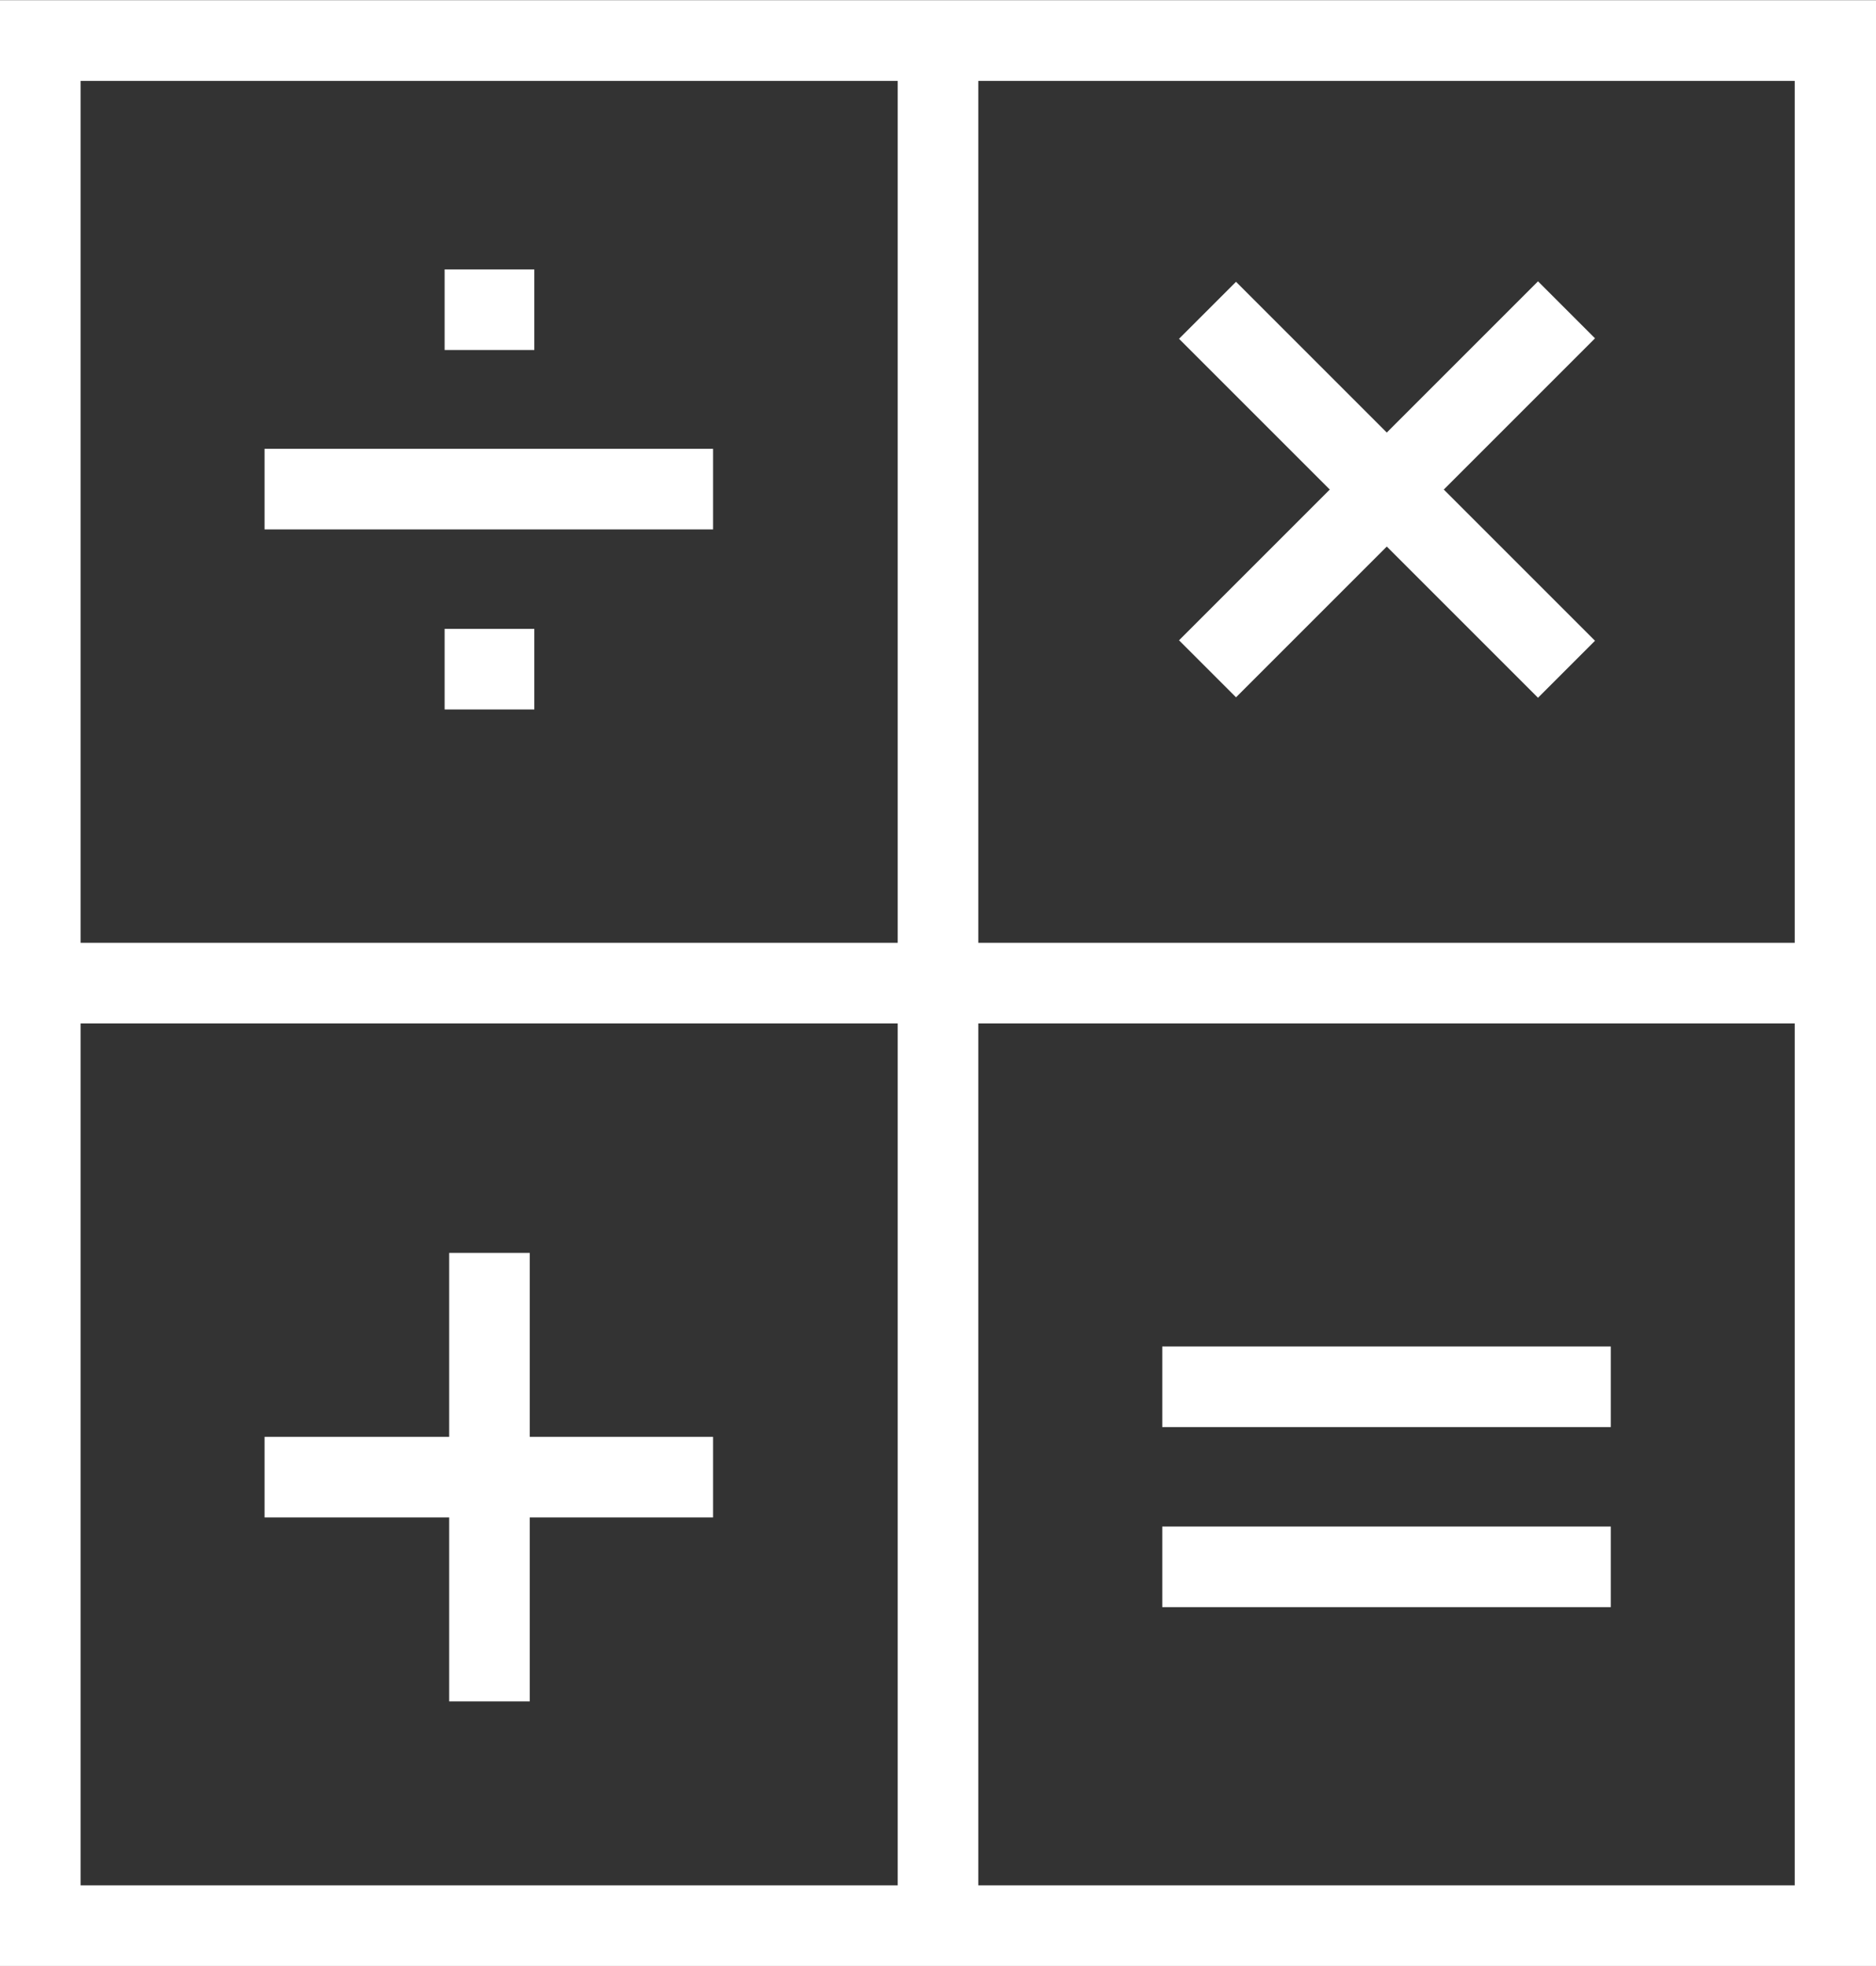
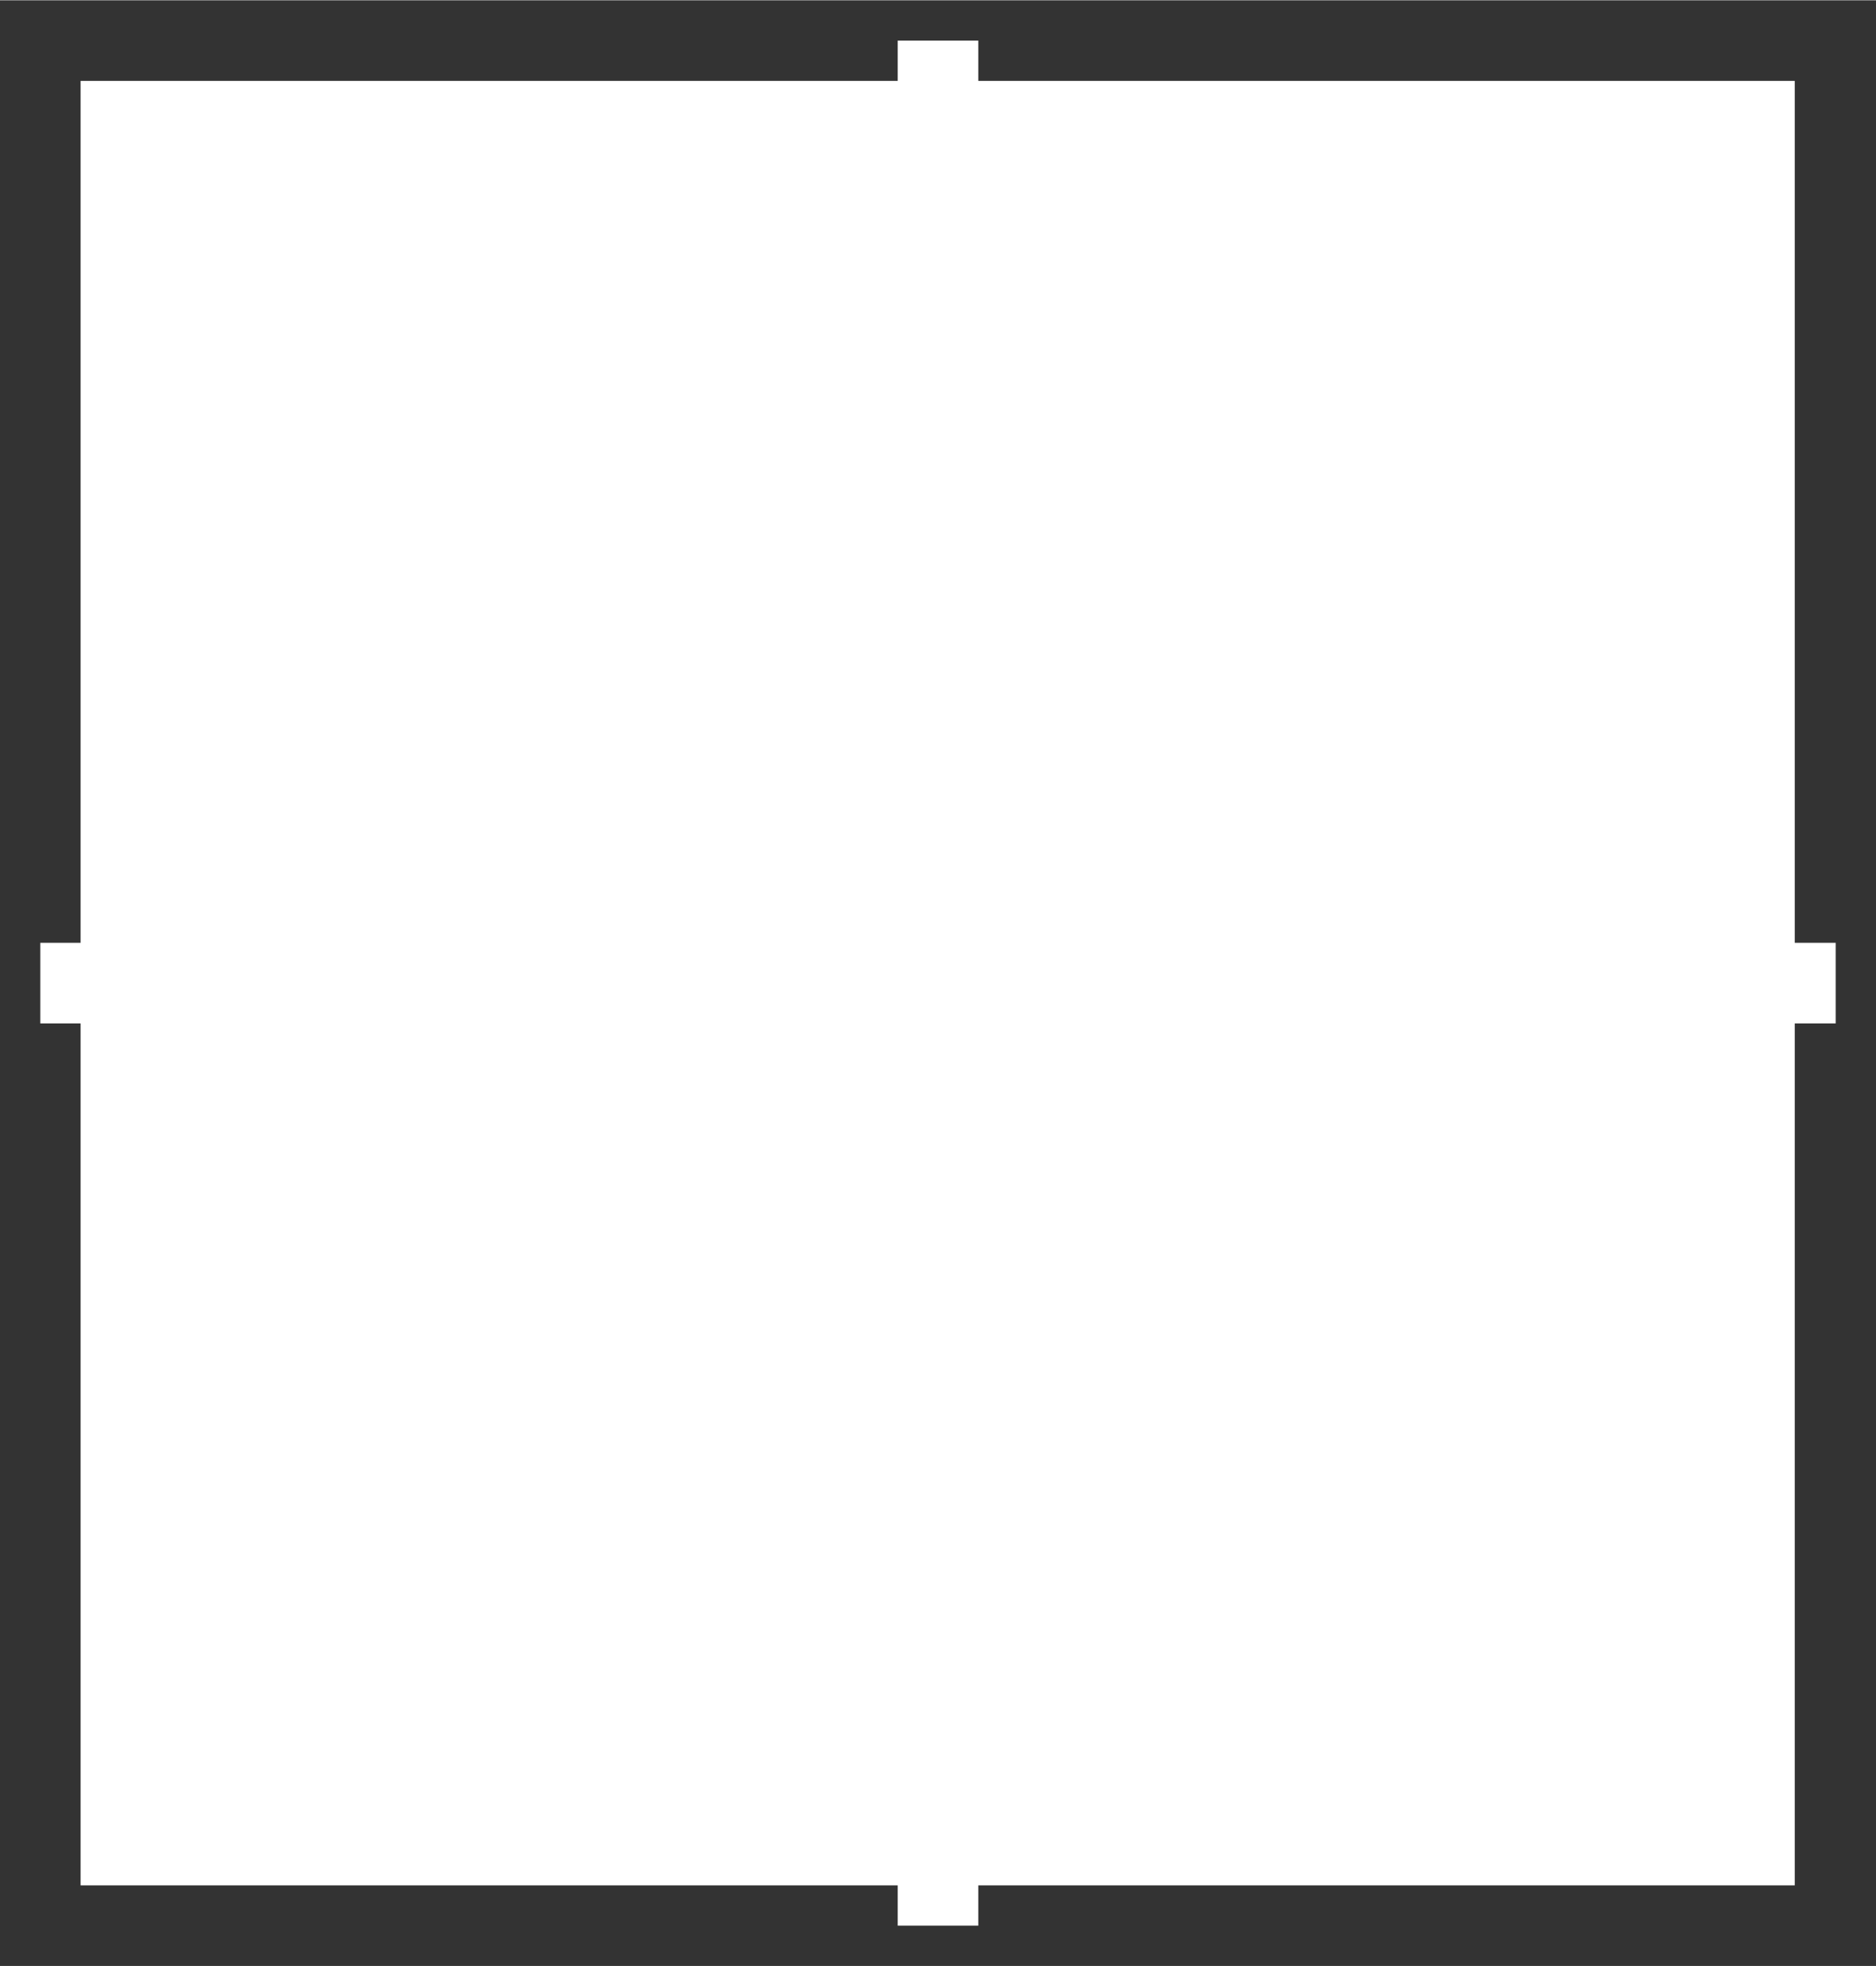
<svg xmlns="http://www.w3.org/2000/svg" id="icons" width="10.18mm" height="10.67mm" viewBox="0 0 28.86 30.24">
  <rect x="0" y="0" width="28.86" height="30.24" fill="#333333" stroke="none" />
  <title>icon_culculette_sticky</title>
-   <path d="M108.8,81.87H79.94V51.63H108.8ZM81.18,80.63h26.37V52.87H81.18Z" transform="translate(-79.94 -51.63)" style="fill:#fff" />
+   <path d="M108.8,81.87V51.63H108.8ZM81.18,80.63h26.37V52.87H81.18Z" transform="translate(-79.94 -51.63)" style="fill:#fff" />
  <rect x="13.81" y="0.62" width="1.24" height="29" style="fill:#fff" />
  <rect x="0.62" y="14.5" width="27.62" height="1.24" style="fill:#fff" />
  <rect x="97.37" y="58.53" width="7.81" height="1.24" transform="translate(-92.1 37.31) rotate(-45)" style="fill:#fff" />
-   <rect x="100.65" y="55.25" width="1.24" height="7.81" transform="translate(-92.1 37.31) rotate(-45)" style="fill:#fff" />
-   <rect x="6.91" y="19.27" width="1.24" height="6.9" style="fill:#fff" />
  <rect x="4.07" y="22.1" width="6.9" height="1.24" style="fill:#fff" />
  <rect x="17.88" y="23.48" width="6.9" height="1.24" style="fill:#fff" />
-   <rect x="17.88" y="20.71" width="6.9" height="1.24" style="fill:#fff" />
-   <rect x="4.07" y="6.9" width="6.9" height="1.24" style="fill:#fff" />
-   <rect x="6.84" y="4.14" width="1.38" height="1.24" style="fill:#fff" />
  <rect x="6.84" y="9.67" width="1.38" height="1.24" style="fill:#fff" />
</svg>